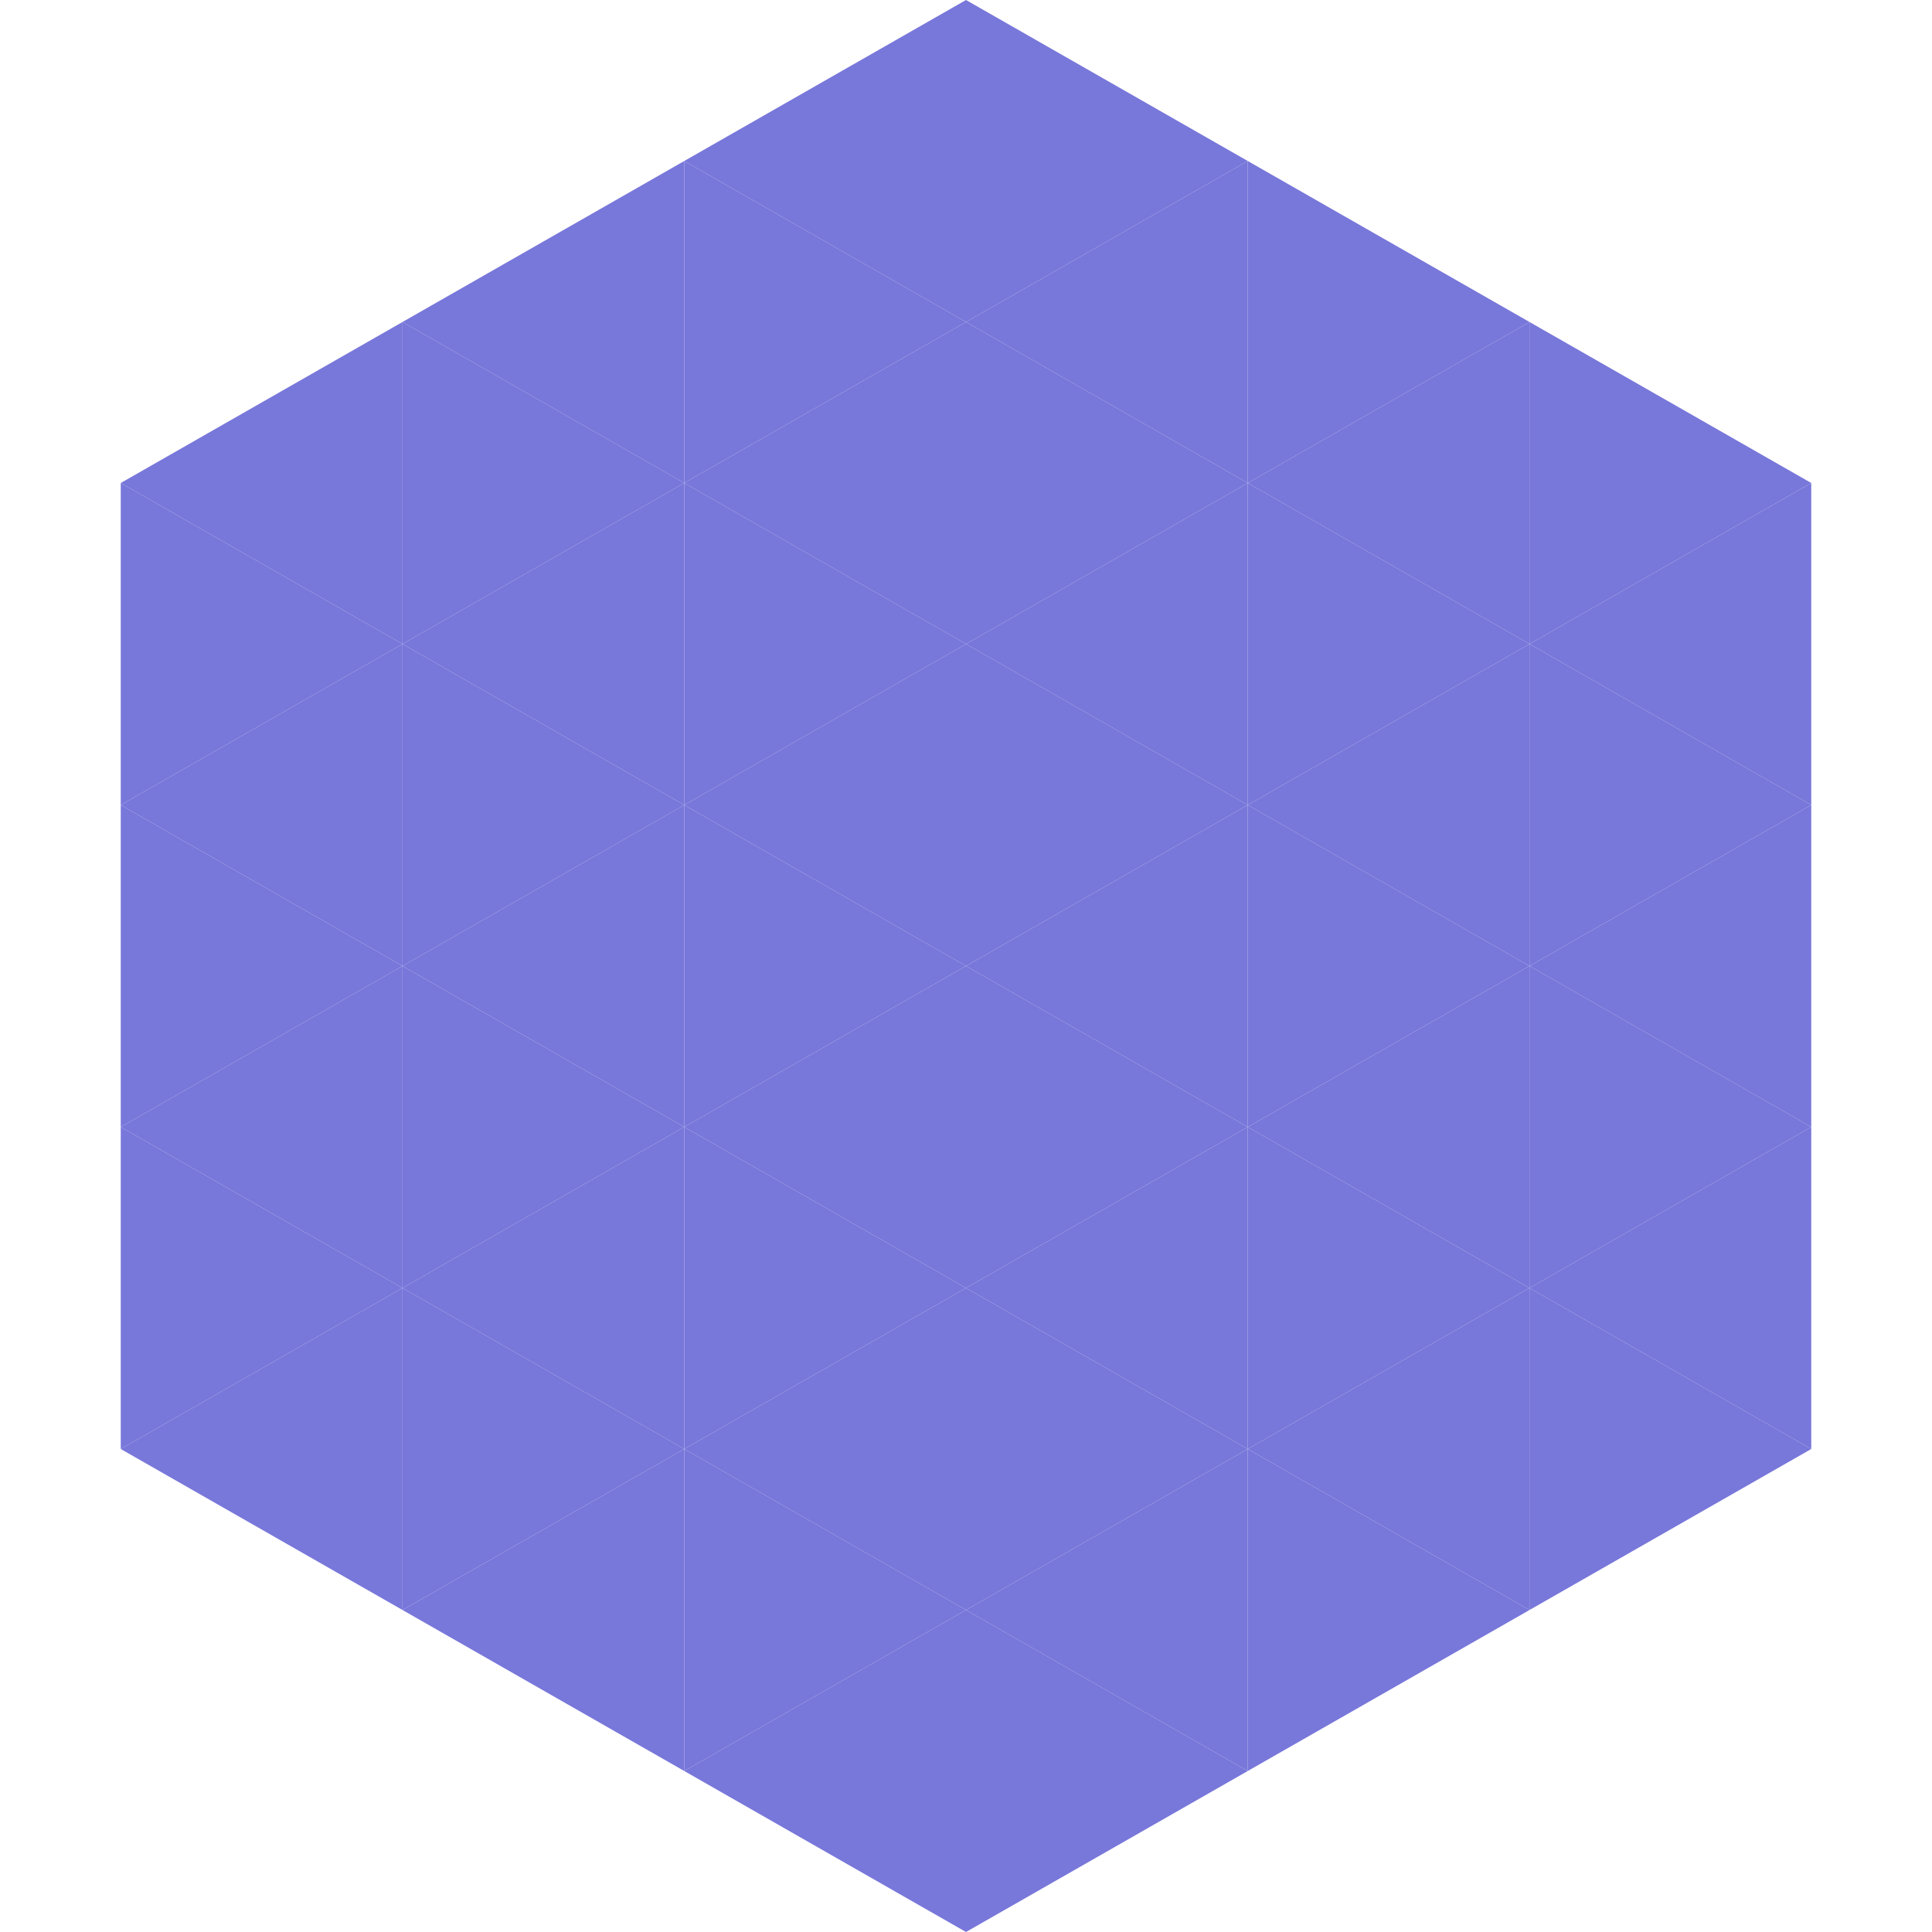
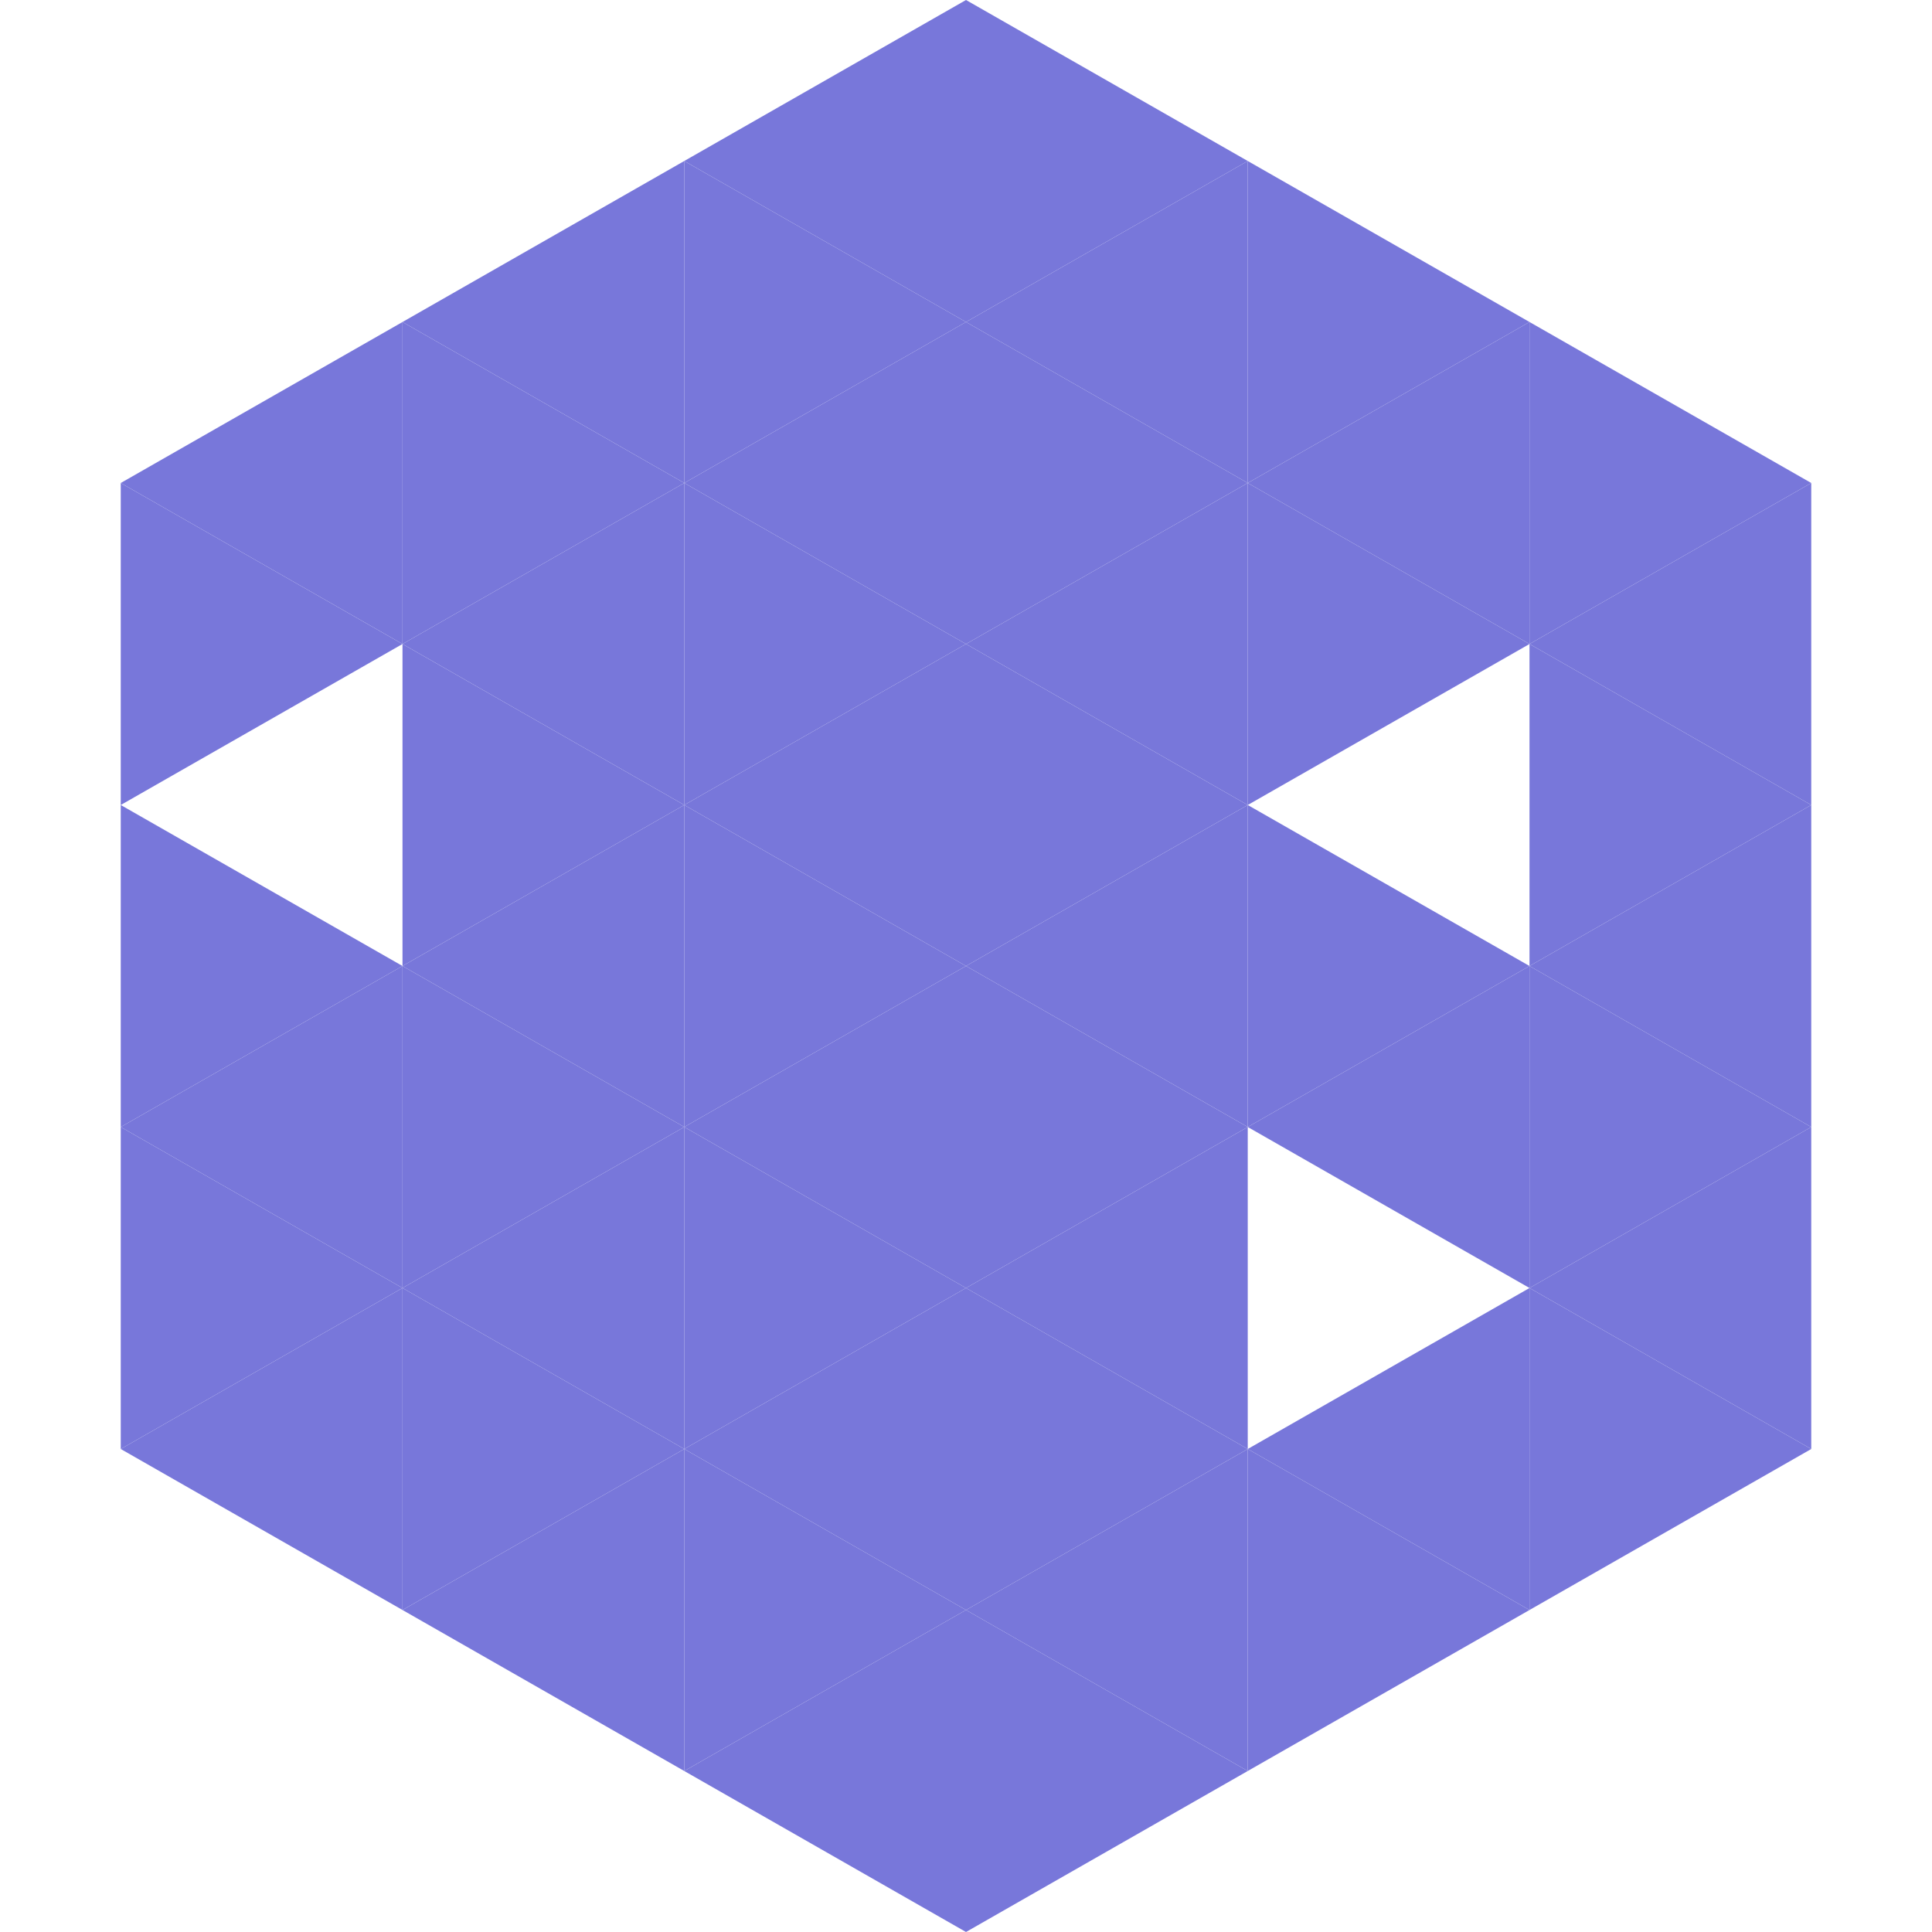
<svg xmlns="http://www.w3.org/2000/svg" width="240" height="240">
  <polygon points="50,40 15,60 50,80" style="fill:rgb(120,119,218)" />
  <polygon points="190,40 225,60 190,80" style="fill:rgb(120,119,218)" />
  <polygon points="15,60 50,80 15,100" style="fill:rgb(120,119,218)" />
  <polygon points="225,60 190,80 225,100" style="fill:rgb(120,119,218)" />
-   <polygon points="50,80 15,100 50,120" style="fill:rgb(120,119,218)" />
  <polygon points="190,80 225,100 190,120" style="fill:rgb(120,119,218)" />
  <polygon points="15,100 50,120 15,140" style="fill:rgb(120,119,218)" />
  <polygon points="225,100 190,120 225,140" style="fill:rgb(120,119,218)" />
  <polygon points="50,120 15,140 50,160" style="fill:rgb(120,119,218)" />
  <polygon points="190,120 225,140 190,160" style="fill:rgb(120,119,218)" />
  <polygon points="15,140 50,160 15,180" style="fill:rgb(120,119,218)" />
  <polygon points="225,140 190,160 225,180" style="fill:rgb(120,119,218)" />
  <polygon points="50,160 15,180 50,200" style="fill:rgb(120,119,218)" />
  <polygon points="190,160 225,180 190,200" style="fill:rgb(120,119,218)" />
  <polygon points="15,180 50,200 15,220" style="fill:rgb(255,255,255); fill-opacity:0" />
  <polygon points="225,180 190,200 225,220" style="fill:rgb(255,255,255); fill-opacity:0" />
  <polygon points="50,0 85,20 50,40" style="fill:rgb(255,255,255); fill-opacity:0" />
  <polygon points="190,0 155,20 190,40" style="fill:rgb(255,255,255); fill-opacity:0" />
  <polygon points="85,20 50,40 85,60" style="fill:rgb(120,119,218)" />
  <polygon points="155,20 190,40 155,60" style="fill:rgb(120,119,218)" />
  <polygon points="50,40 85,60 50,80" style="fill:rgb(120,119,218)" />
  <polygon points="190,40 155,60 190,80" style="fill:rgb(120,119,218)" />
  <polygon points="85,60 50,80 85,100" style="fill:rgb(120,119,218)" />
  <polygon points="155,60 190,80 155,100" style="fill:rgb(120,119,218)" />
  <polygon points="50,80 85,100 50,120" style="fill:rgb(120,119,218)" />
-   <polygon points="190,80 155,100 190,120" style="fill:rgb(120,119,218)" />
  <polygon points="85,100 50,120 85,140" style="fill:rgb(120,119,218)" />
  <polygon points="155,100 190,120 155,140" style="fill:rgb(120,119,218)" />
  <polygon points="50,120 85,140 50,160" style="fill:rgb(120,119,218)" />
  <polygon points="190,120 155,140 190,160" style="fill:rgb(120,119,218)" />
  <polygon points="85,140 50,160 85,180" style="fill:rgb(120,119,218)" />
-   <polygon points="155,140 190,160 155,180" style="fill:rgb(120,119,218)" />
  <polygon points="50,160 85,180 50,200" style="fill:rgb(120,119,218)" />
  <polygon points="190,160 155,180 190,200" style="fill:rgb(120,119,218)" />
  <polygon points="85,180 50,200 85,220" style="fill:rgb(120,119,218)" />
  <polygon points="155,180 190,200 155,220" style="fill:rgb(120,119,218)" />
  <polygon points="120,0 85,20 120,40" style="fill:rgb(120,119,218)" />
  <polygon points="120,0 155,20 120,40" style="fill:rgb(120,119,218)" />
  <polygon points="85,20 120,40 85,60" style="fill:rgb(120,119,218)" />
  <polygon points="155,20 120,40 155,60" style="fill:rgb(120,119,218)" />
  <polygon points="120,40 85,60 120,80" style="fill:rgb(120,119,218)" />
  <polygon points="120,40 155,60 120,80" style="fill:rgb(120,119,218)" />
  <polygon points="85,60 120,80 85,100" style="fill:rgb(120,119,218)" />
  <polygon points="155,60 120,80 155,100" style="fill:rgb(120,119,218)" />
  <polygon points="120,80 85,100 120,120" style="fill:rgb(120,119,218)" />
  <polygon points="120,80 155,100 120,120" style="fill:rgb(120,119,218)" />
  <polygon points="85,100 120,120 85,140" style="fill:rgb(120,119,218)" />
  <polygon points="155,100 120,120 155,140" style="fill:rgb(120,119,218)" />
  <polygon points="120,120 85,140 120,160" style="fill:rgb(120,119,218)" />
  <polygon points="120,120 155,140 120,160" style="fill:rgb(120,119,218)" />
  <polygon points="85,140 120,160 85,180" style="fill:rgb(120,119,218)" />
  <polygon points="155,140 120,160 155,180" style="fill:rgb(120,119,218)" />
  <polygon points="120,160 85,180 120,200" style="fill:rgb(120,119,218)" />
  <polygon points="120,160 155,180 120,200" style="fill:rgb(120,119,218)" />
  <polygon points="85,180 120,200 85,220" style="fill:rgb(120,119,218)" />
  <polygon points="155,180 120,200 155,220" style="fill:rgb(120,119,218)" />
  <polygon points="120,200 85,220 120,240" style="fill:rgb(120,119,218)" />
  <polygon points="120,200 155,220 120,240" style="fill:rgb(120,119,218)" />
  <polygon points="85,220 120,240 85,260" style="fill:rgb(255,255,255); fill-opacity:0" />
  <polygon points="155,220 120,240 155,260" style="fill:rgb(255,255,255); fill-opacity:0" />
</svg>